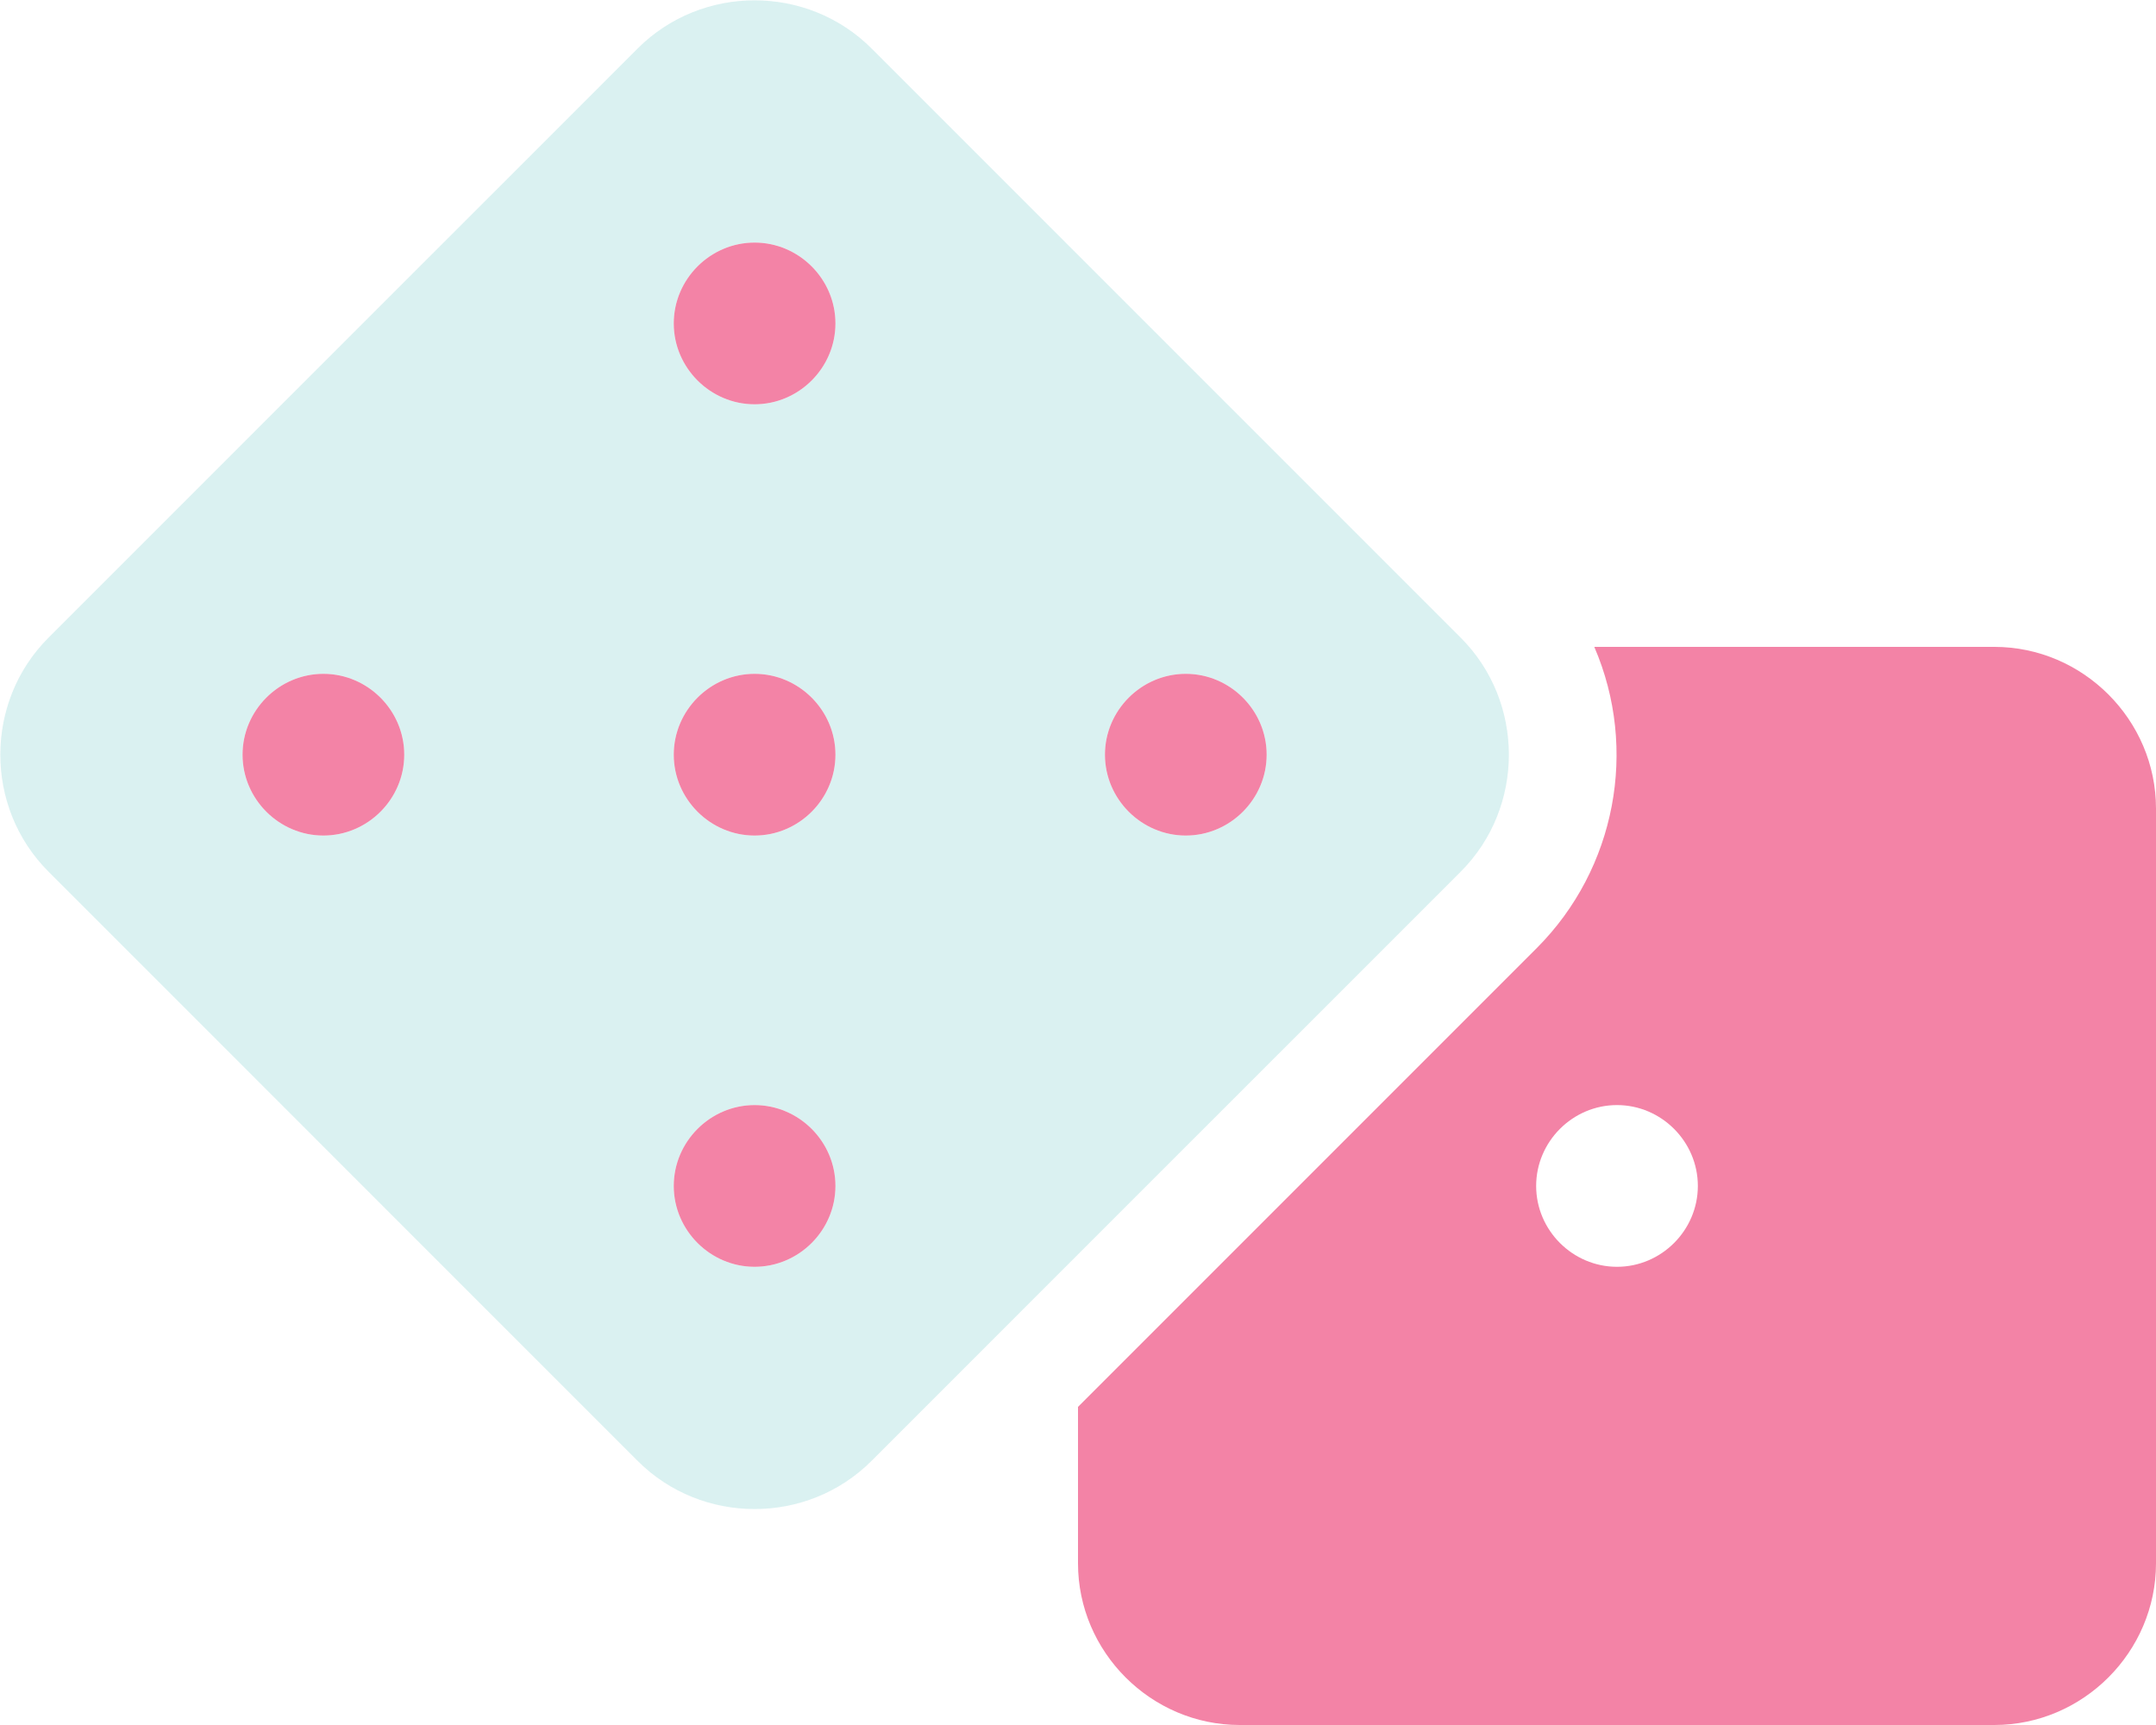
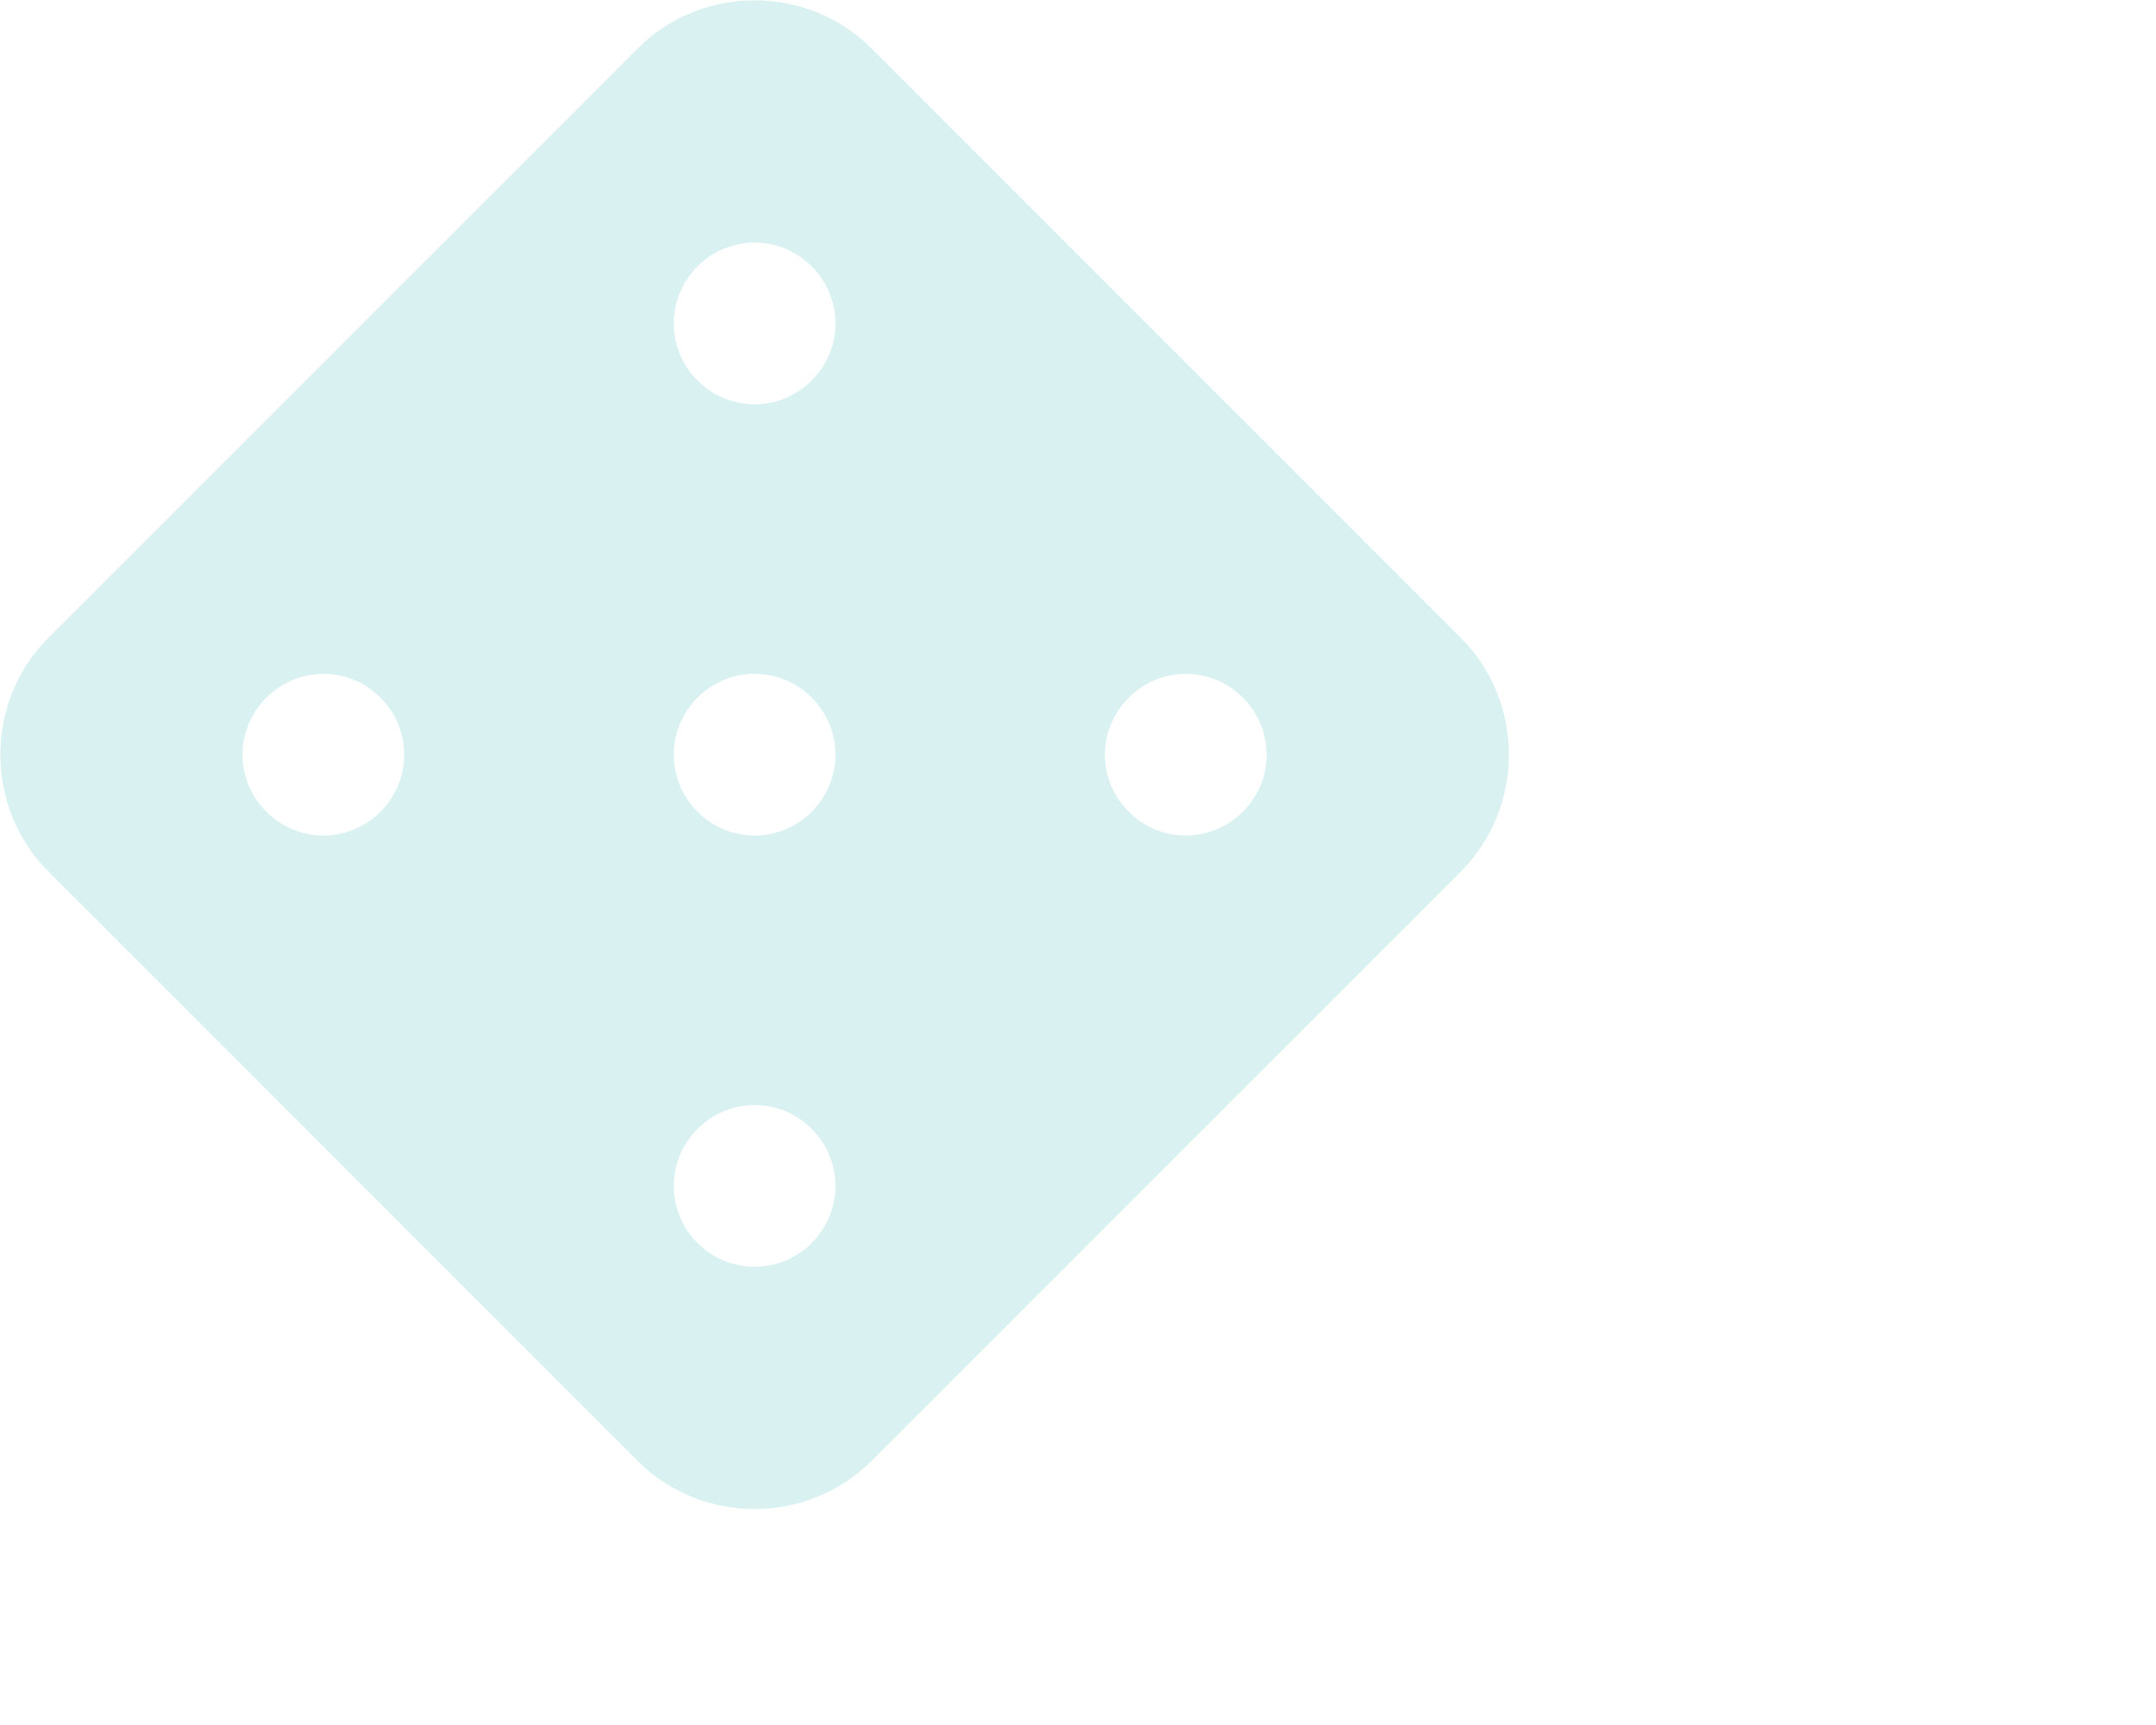
<svg xmlns="http://www.w3.org/2000/svg" width="100%" height="100%" viewBox="0 0 640 512" version="1.1" xml:space="preserve" style="fill-rule:evenodd;clip-rule:evenodd;stroke-linejoin:round;stroke-miterlimit:2;">
  <g>
    <path d="M433.63,189.3L258.7,14.37C239.666,-4.661 208.344,-4.661 189.31,14.37L14.37,189.3C-4.661,208.334 -4.661,239.656 14.37,258.69L189.3,433.63C208.334,452.661 239.656,452.661 258.69,433.63L433.63,258.7C452.662,239.663 452.662,208.337 433.63,189.3ZM96,248C82.834,248 72,237.166 72,224C72,210.834 82.834,200 96,200C109.166,200 120,210.834 120,224C120,237.166 109.166,248 96,248ZM224,376C210.834,376 200,365.166 200,352C200,338.834 210.834,328 224,328C237.166,328 248,338.834 248,352C248,365.166 237.166,376 224,376ZM224,248C210.834,248 200,237.166 200,224C200,210.834 210.834,200 224,200C237.166,200 248,210.834 248,224C248,237.166 237.166,248 224,248ZM224,120C210.834,120 200,109.166 200,96C200,82.834 210.834,72 224,72C237.166,72 248,82.834 248,96C248,109.166 237.166,120 224,120ZM352,248C338.834,248 328,237.166 328,224C328,210.834 338.834,200 352,200C365.166,200 376,210.834 376,224C376,237.166 365.166,248 352,248Z" style="fill:rgb(164,220,221);fill-opacity:0.4;fill-rule:nonzero;" />
-     <path d="M592,192L473.26,192C486.366,222.384 479.611,257.875 456.26,281.32L320,417.58L320,464C320,490.332 341.668,512 368,512L592,512C618.332,512 640,490.332 640,464L640,240C640,213.668 618.332,192 592,192ZM480,376C466.834,376 456,365.166 456,352C456,338.834 466.834,328 480,328C493.166,328 504,338.834 504,352C504,365.166 493.166,376 480,376ZM96,200C82.834,200 72,210.834 72,224C72,237.166 82.834,248 96,248C109.166,248 120,237.166 120,224C120,210.834 109.166,200 96,200ZM352,248C365.166,248 376,237.166 376,224C376,210.834 365.166,200 352,200C338.834,200 328,210.834 328,224C328,237.166 338.834,248 352,248ZM224,328C210.834,328 200,338.834 200,352C200,365.166 210.834,376 224,376C237.166,376 248,365.166 248,352C248,338.834 237.166,328 224,328ZM224,72C210.834,72 200,82.834 200,96C200,109.166 210.834,120 224,120C237.166,120 248,109.166 248,96C248,82.834 237.166,72 224,72ZM224,200C210.834,200 200,210.834 200,224C200,237.166 210.834,248 224,248C237.166,248 248,237.166 248,224C248,210.834 237.166,200 224,200Z" style="fill:rgb(243,131,166);fill-rule:nonzero;" />
  </g>
</svg>